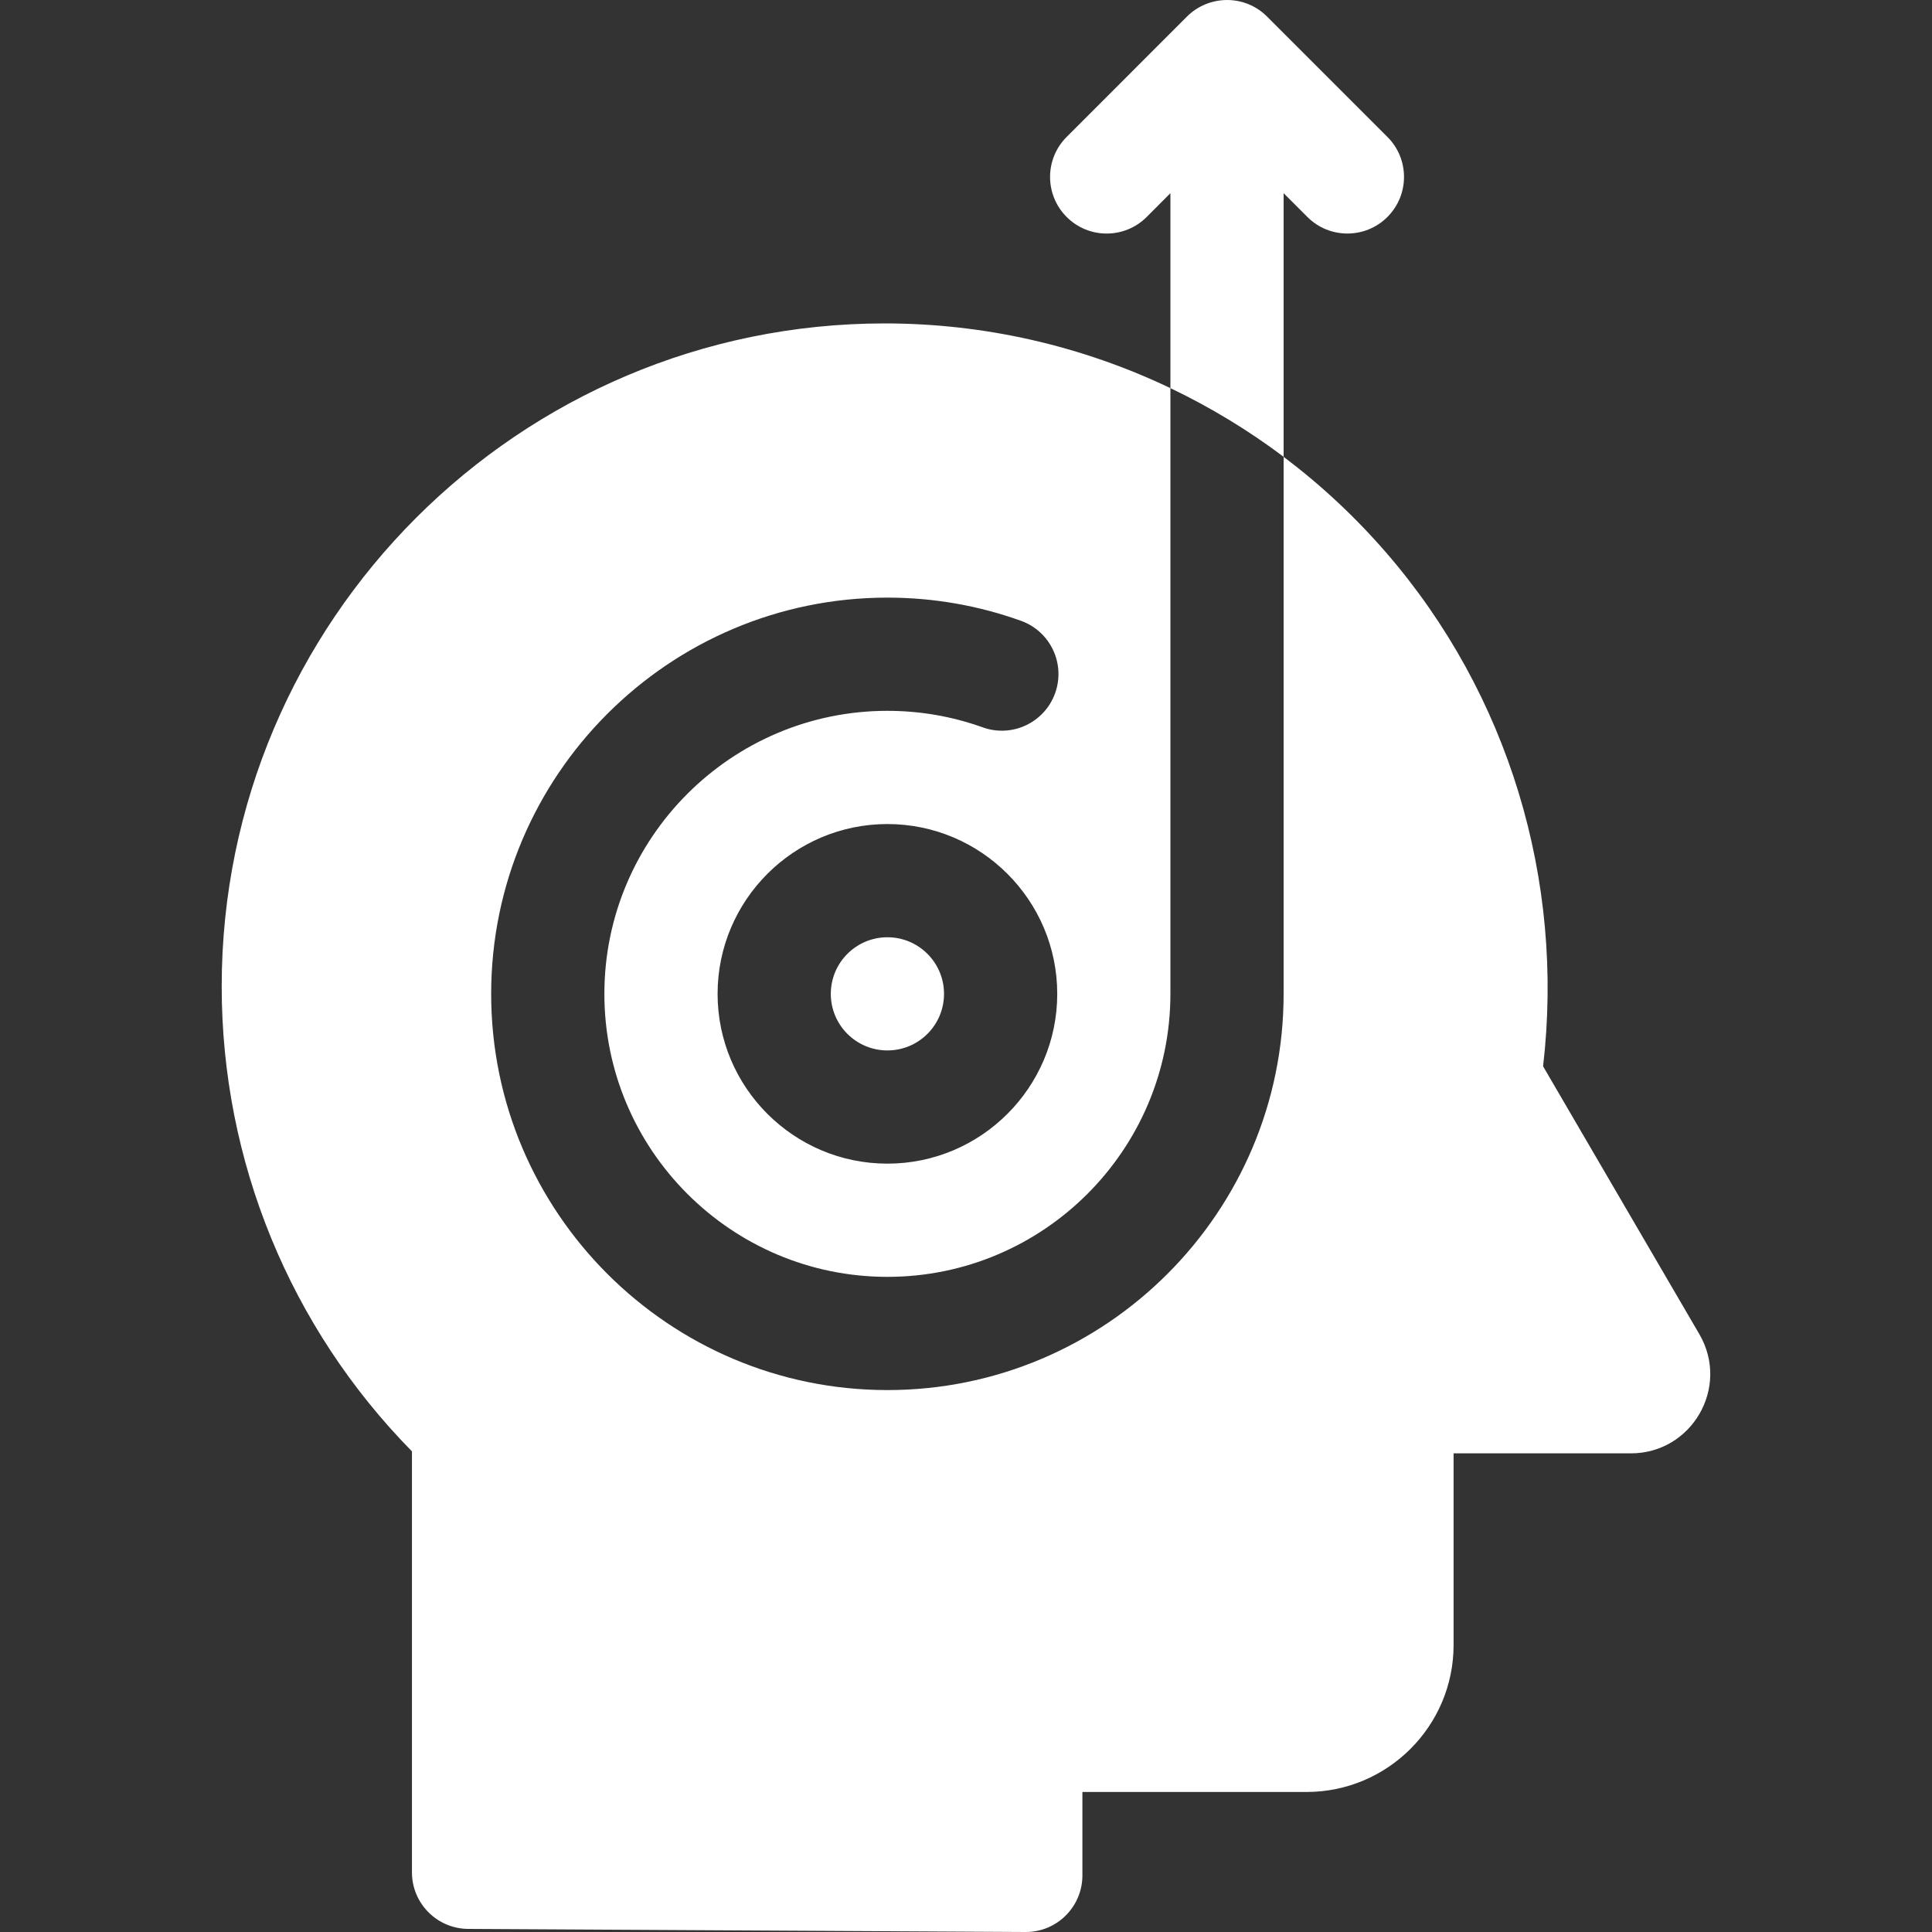
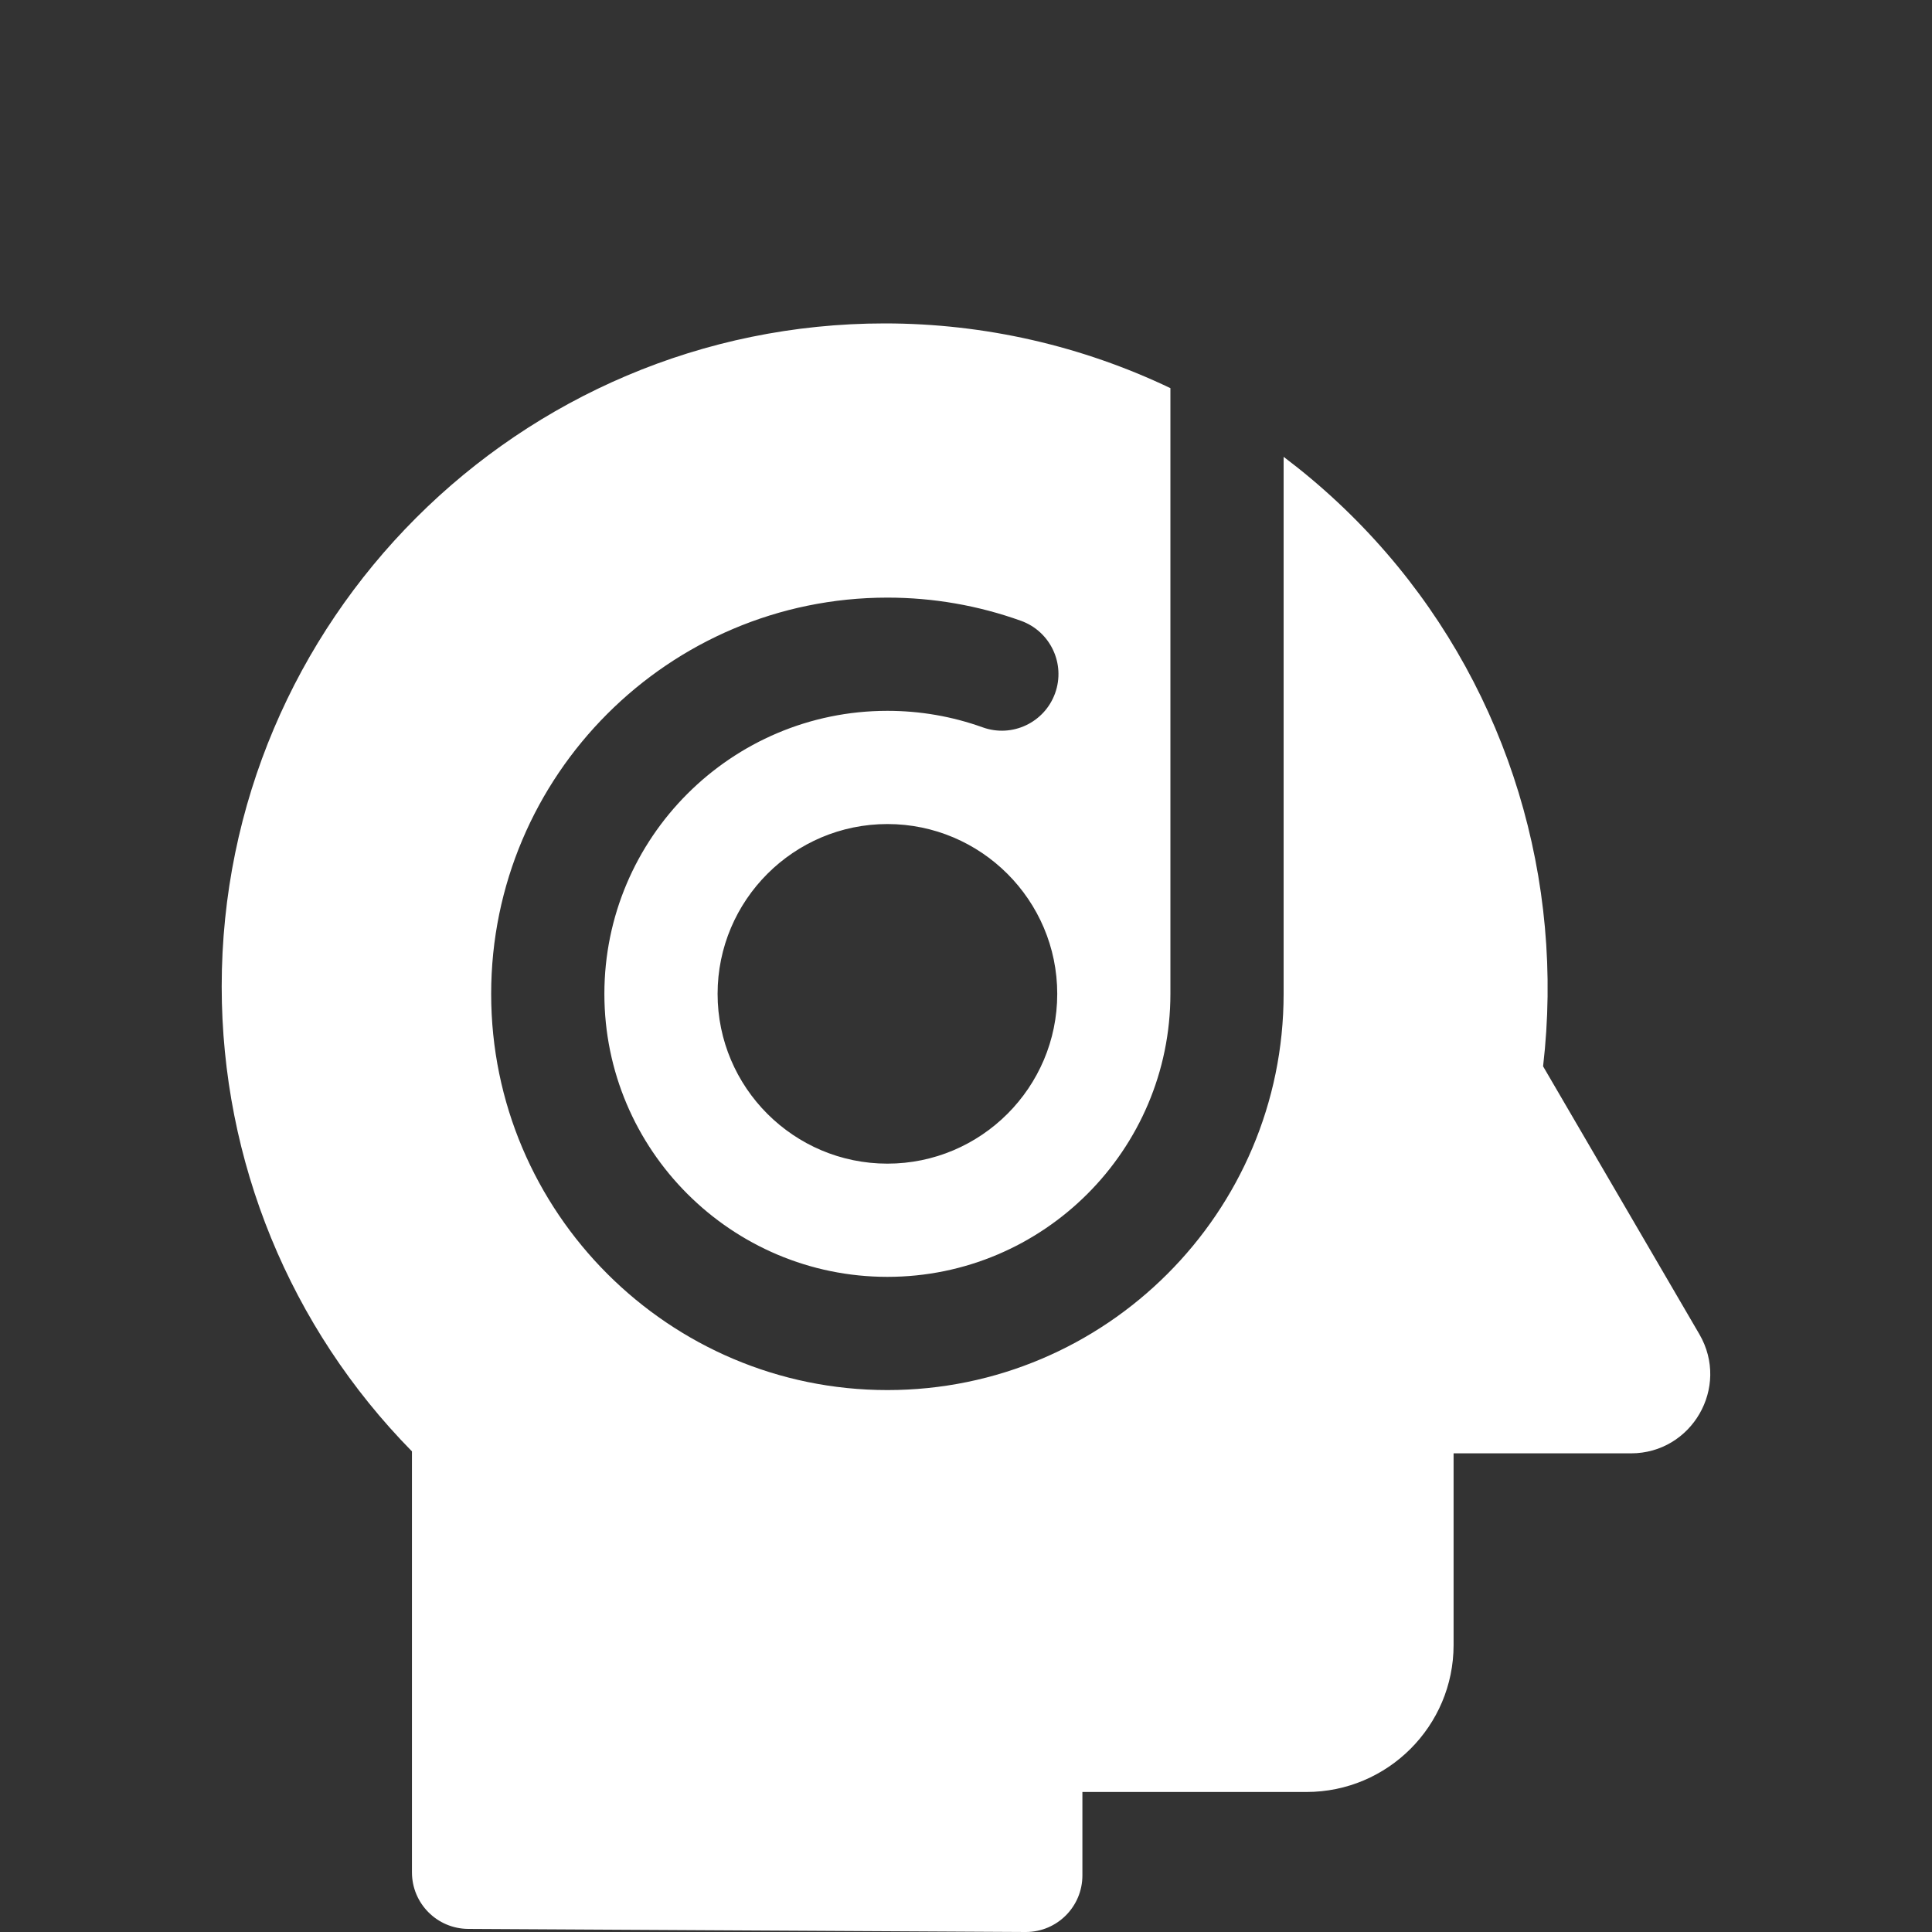
<svg xmlns="http://www.w3.org/2000/svg" width="40" height="40" viewBox="0 0 40 40" fill="none">
  <rect x="0" y="0" width="40" height="40" fill="#333333" stroke="none" />
  <g clip-path="url(#clip0)">
-     <path d="M26.576 4L27.068 4.492C27.297 4.721 27.596 4.835 27.896 4.835C28.196 4.835 28.496 4.721 28.725 4.492C29.183 4.034 29.183 3.292 28.725 2.835L26.233 0.343C25.766 -0.124 25.022 -0.104 24.575 0.343L22.084 2.835C21.626 3.292 21.626 4.034 22.084 4.492C22.541 4.95 23.283 4.95 23.741 4.492L24.232 4V8.036C25.056 8.43 25.842 8.905 26.576 9.458V4H26.576Z" fill="white" />
-     <path d="M18.373 21.748C19.02 21.748 19.545 21.224 19.545 20.577C19.545 19.93 19.02 19.405 18.373 19.405C17.726 19.405 17.201 19.93 17.201 20.577C17.201 21.224 17.726 21.748 18.373 21.748Z" fill="white" />
    <path d="M35.184 27.624L31.948 22.077C32.397 18.218 31.228 14.367 28.708 11.452C28.064 10.707 27.348 10.04 26.576 9.458V20.577C26.576 25.1 22.896 28.78 18.373 28.78C13.85 28.78 10.169 25.1 10.169 20.577C10.169 16.053 13.85 12.373 18.373 12.373C19.321 12.373 20.251 12.535 21.138 12.853C21.747 13.072 22.064 13.742 21.845 14.352C21.626 14.961 20.955 15.278 20.346 15.059C19.714 14.832 19.05 14.717 18.373 14.717C15.142 14.717 12.513 17.346 12.513 20.577C12.513 23.808 15.142 26.436 18.373 26.436C21.604 26.436 24.232 23.808 24.232 20.577V8.036C22.406 7.164 20.39 6.696 18.317 6.696C10.748 6.696 4.59 12.854 4.59 20.423C4.59 24.04 6.003 27.479 8.529 30.049V38.764C8.529 39.409 9.049 39.932 9.694 39.936L21.232 40H21.239C21.886 40 22.41 39.475 22.41 38.828V37.101H27.05C28.729 37.101 30.095 35.736 30.095 34.058V30.09H33.768C35.025 30.09 35.823 28.724 35.184 27.624V27.624ZM18.373 24.092C16.434 24.092 14.857 22.515 14.857 20.577C14.857 18.638 16.434 17.061 18.373 17.061C20.311 17.061 21.889 18.638 21.889 20.577C21.889 22.515 20.311 24.092 18.373 24.092V24.092Z" fill="white" />
  </g>
  <defs>
    <clipPath id="clip0">
      <rect width="40" height="40" fill="white" />
    </clipPath>
  </defs>
</svg>